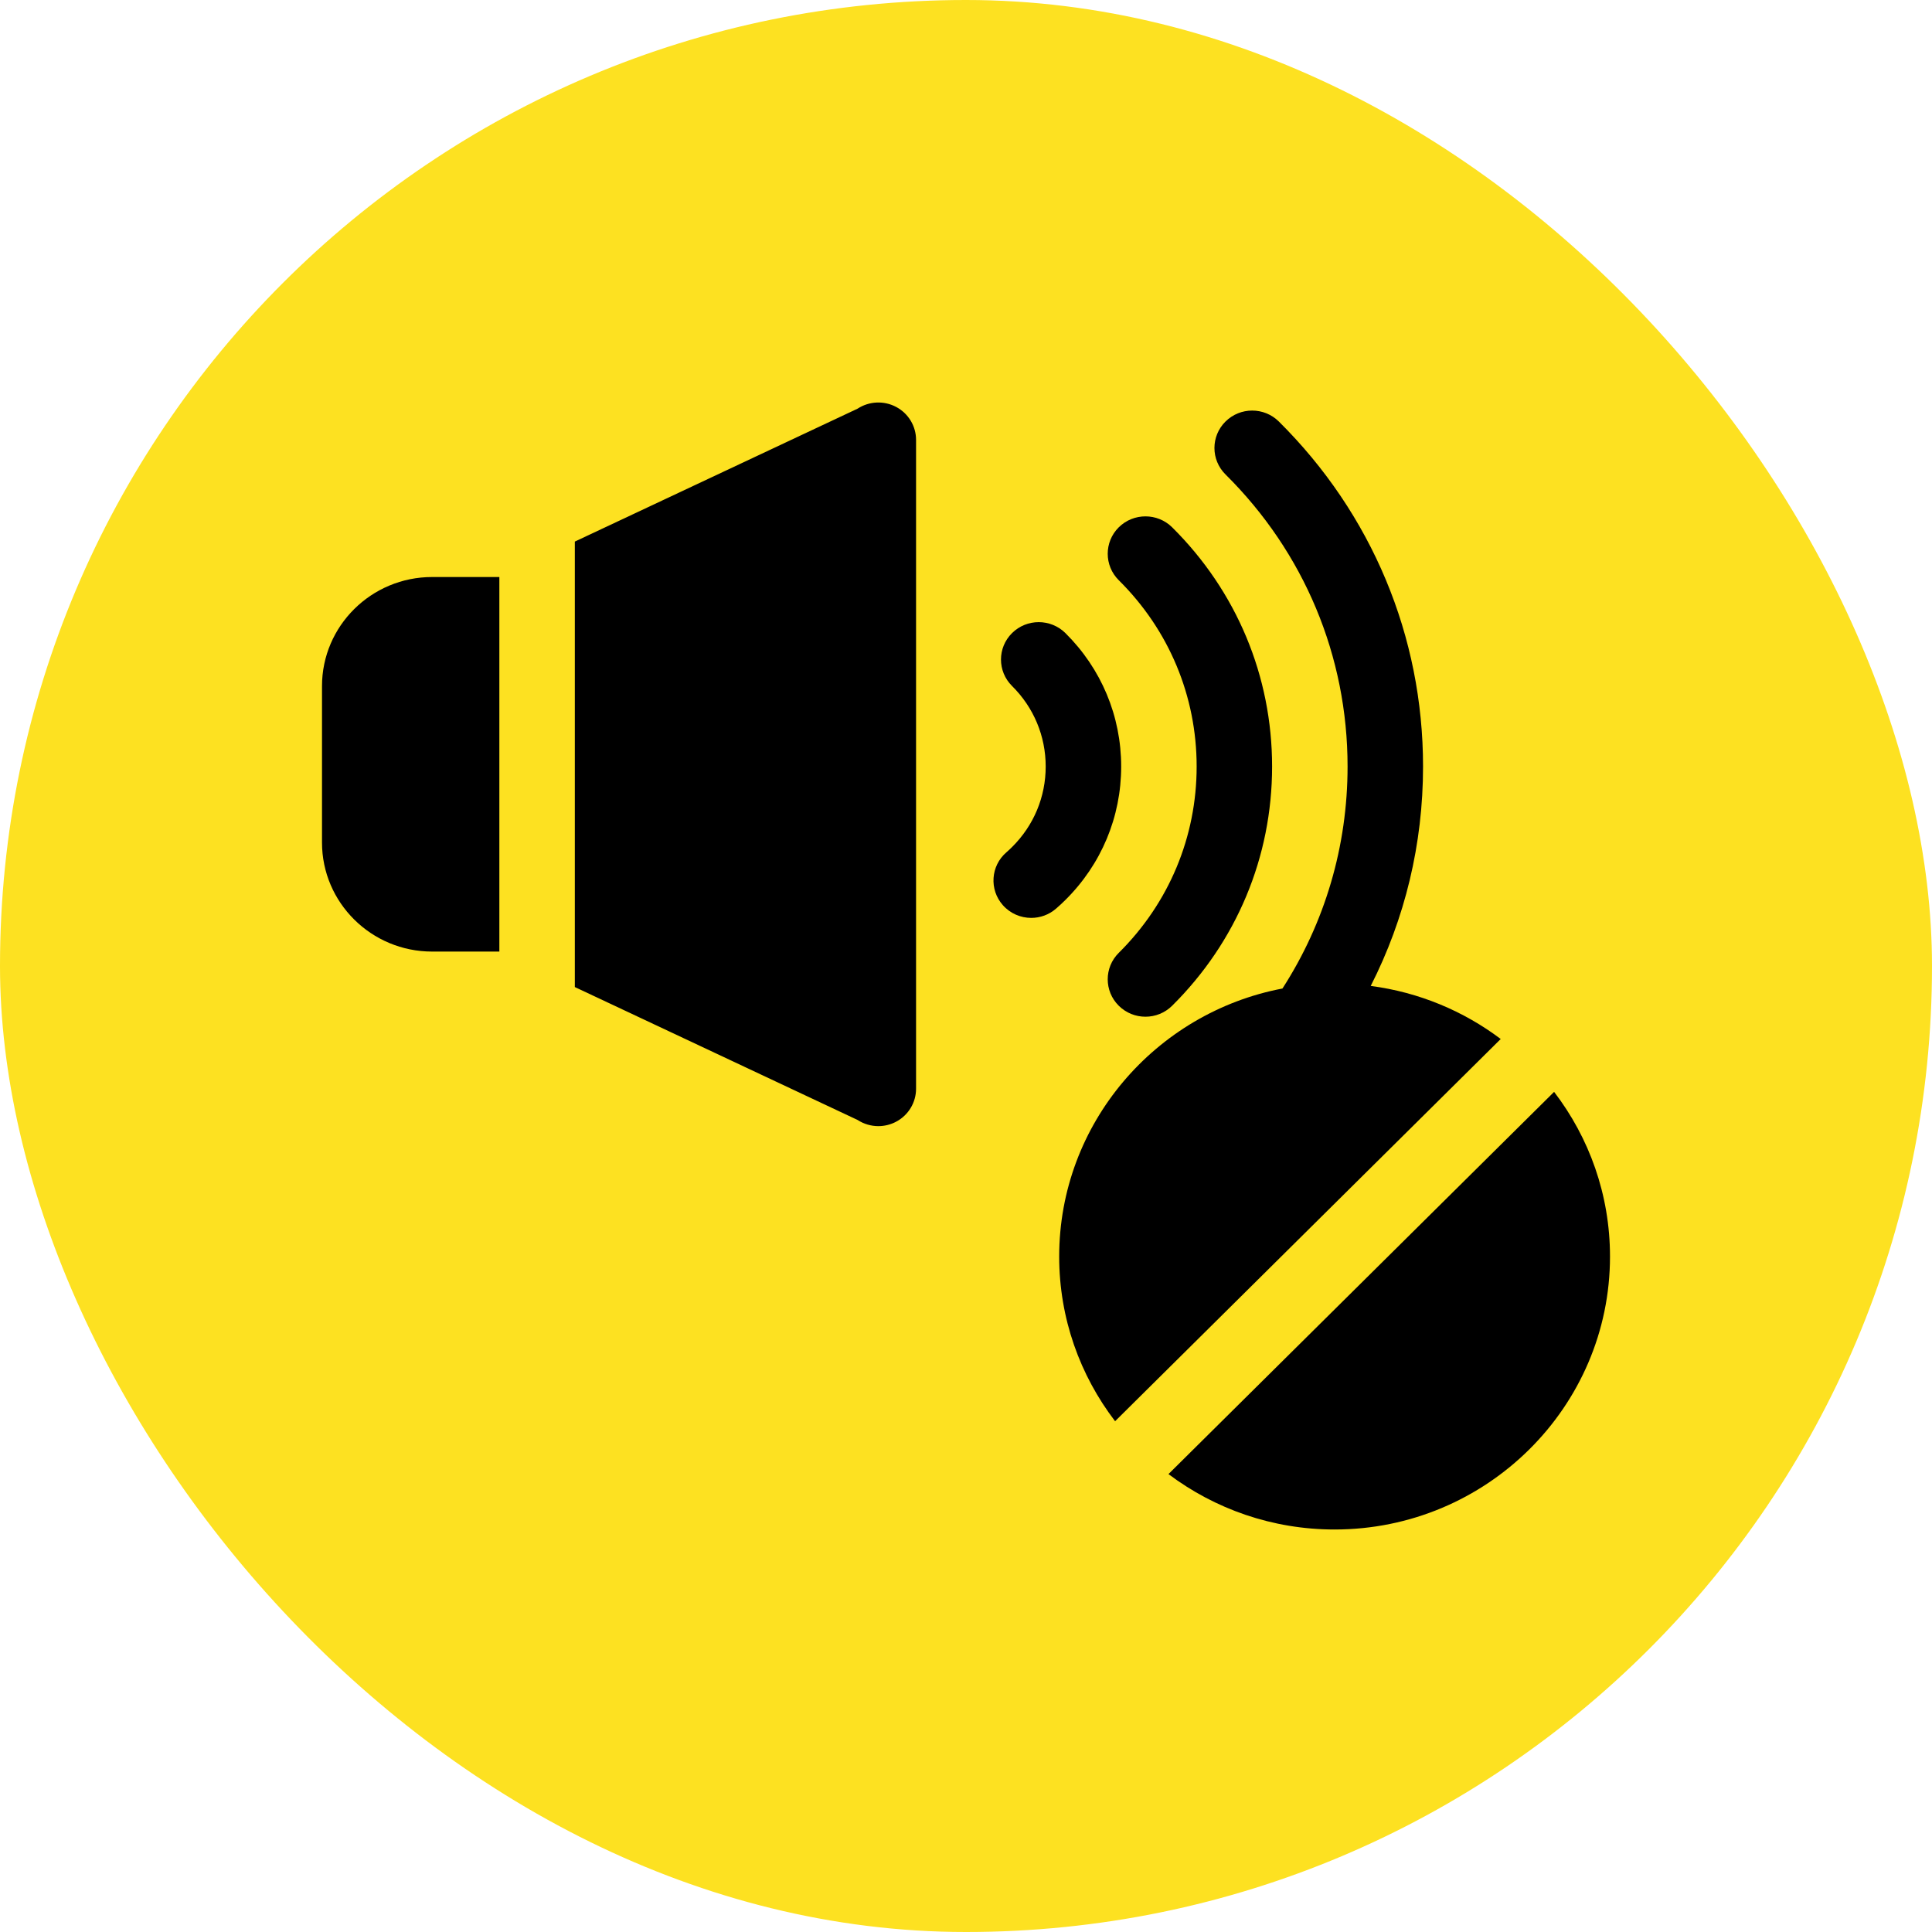
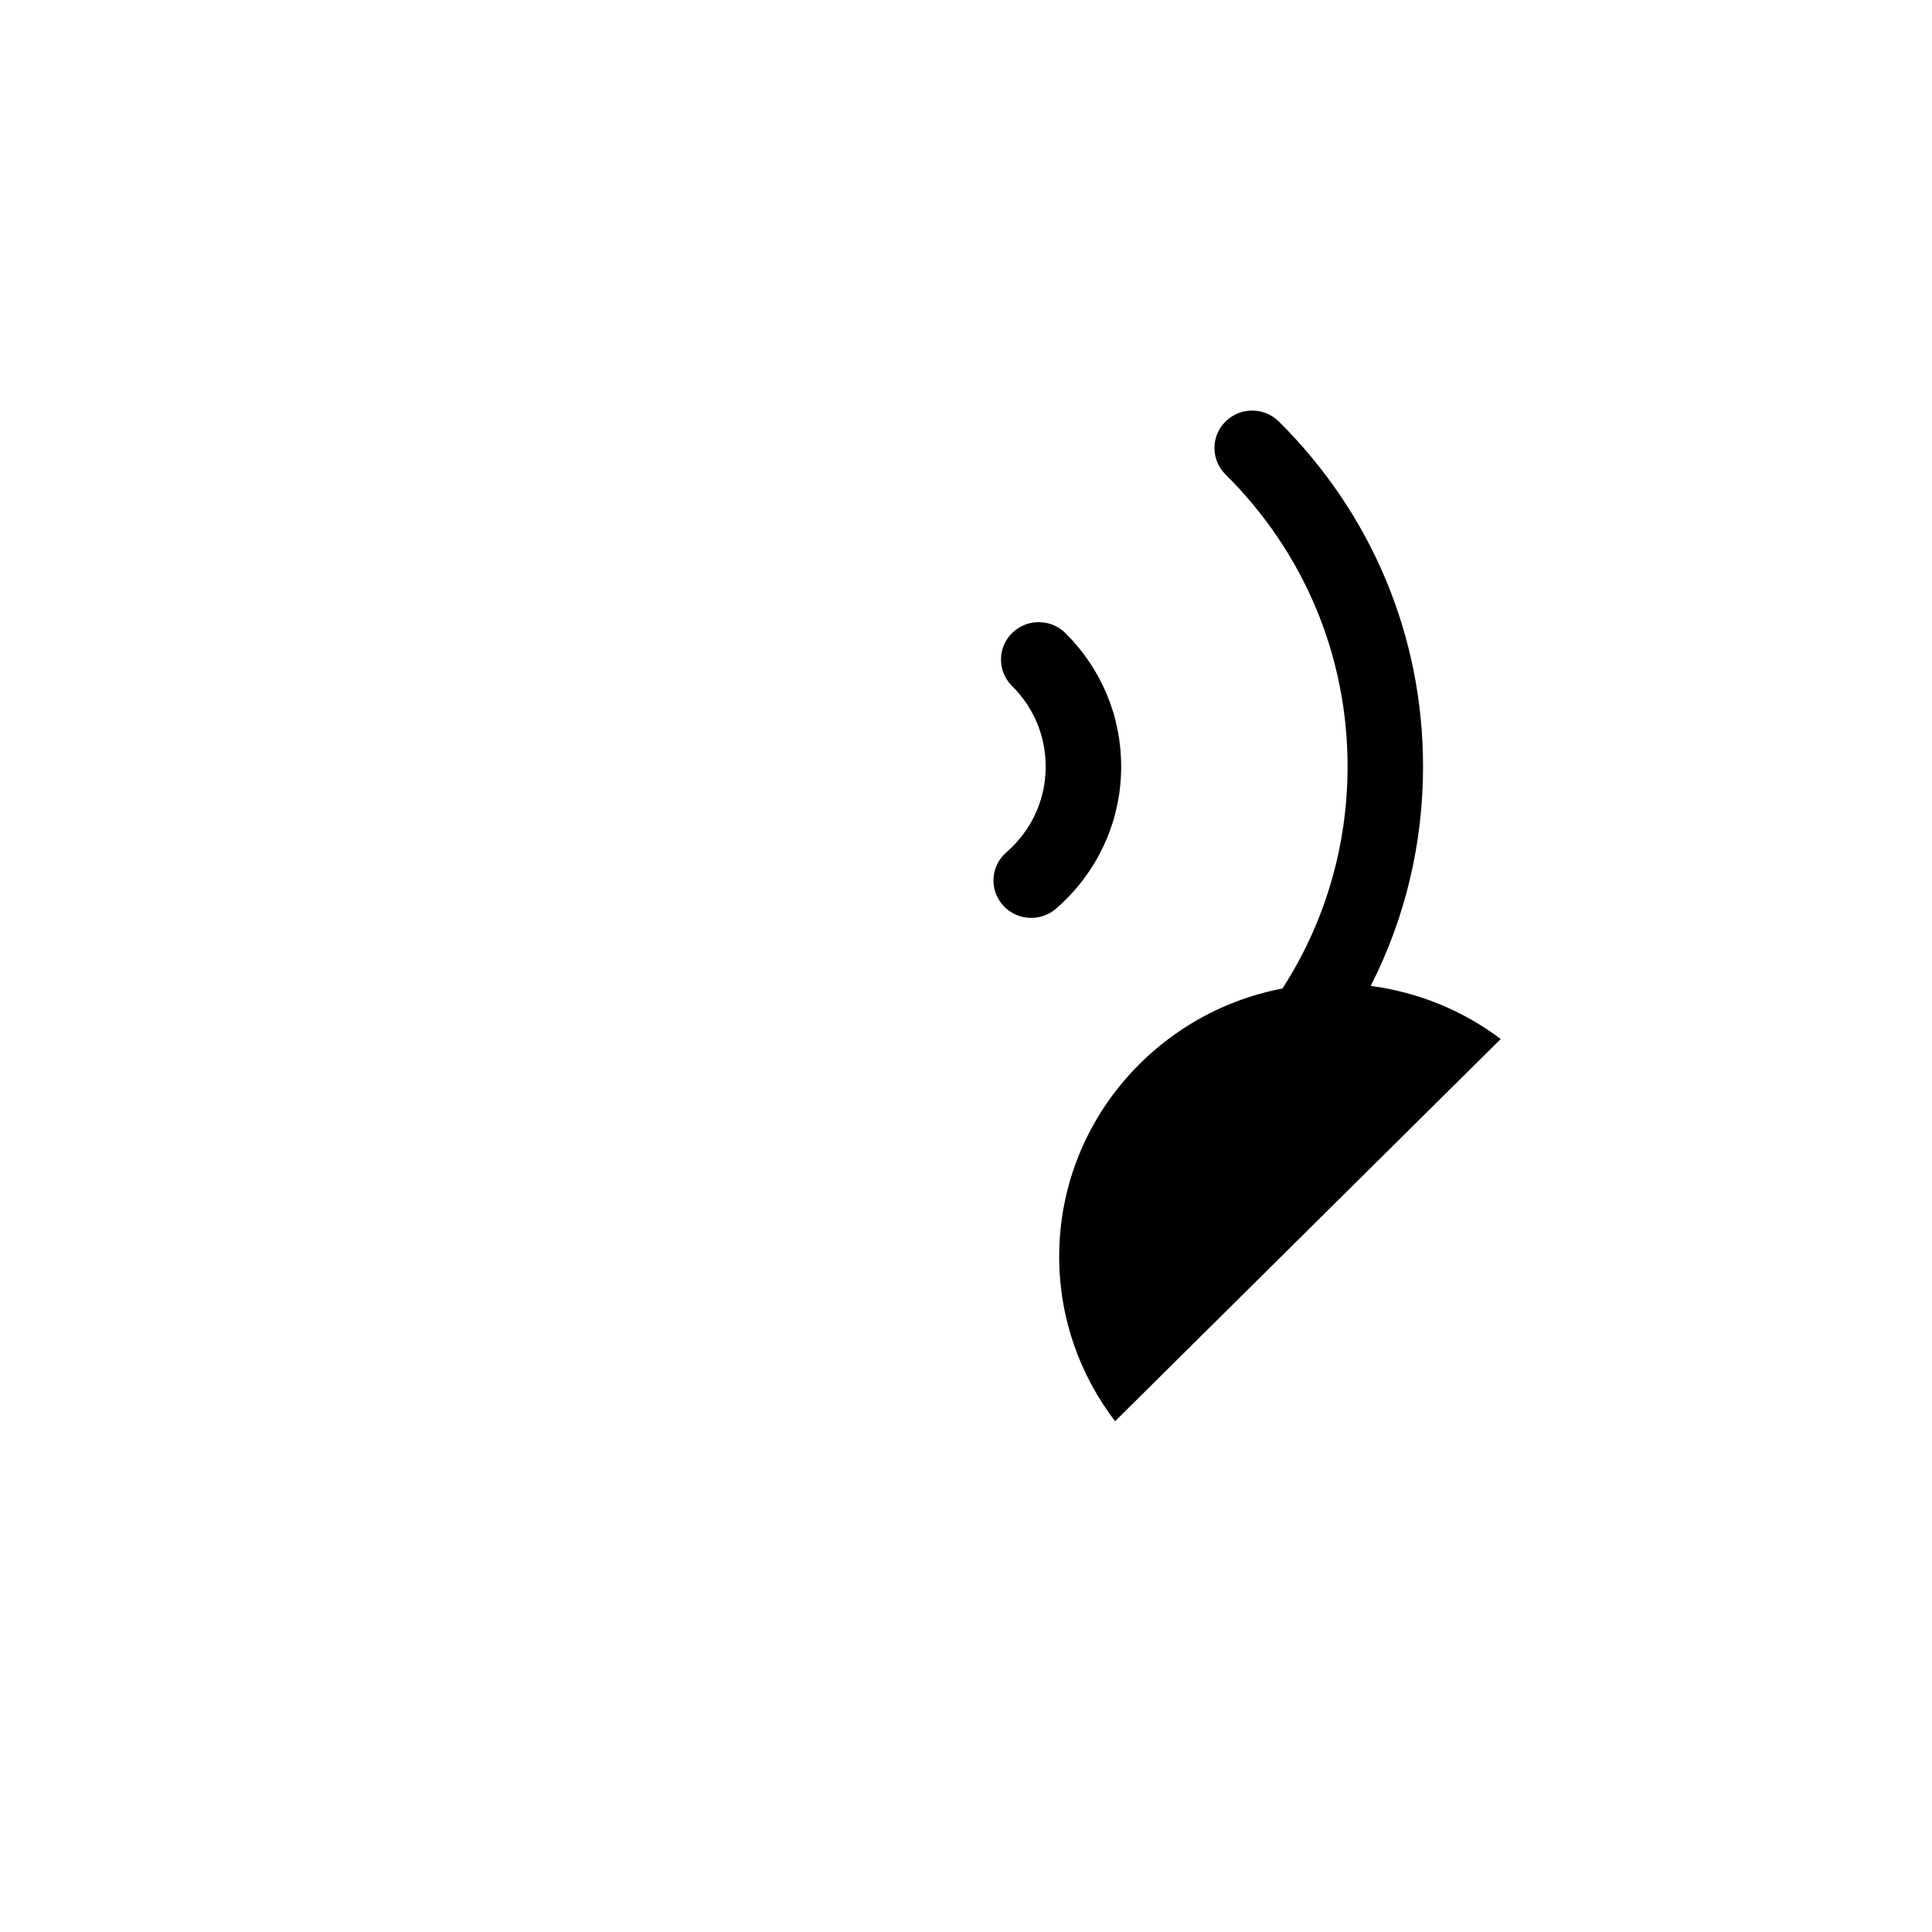
<svg xmlns="http://www.w3.org/2000/svg" width="60" height="60" viewBox="0 0 60 60" fill="none">
-   <rect width="60" height="60" rx="30" fill="#FDE121" />
-   <path d="M37.163 23.805C37.163 25.991 36.304 28.046 34.744 29.592C34.287 30.045 34.287 30.781 34.744 31.234C34.973 31.461 35.273 31.575 35.573 31.575C35.873 31.575 36.173 31.461 36.402 31.234C38.404 29.25 39.506 26.612 39.506 23.805C39.506 20.999 38.404 18.361 36.402 16.376C35.944 15.923 35.202 15.923 34.744 16.376C34.287 16.83 34.287 17.565 34.744 18.019C36.304 19.564 37.163 21.619 37.163 23.805Z" fill="black" />
  <path d="M34.819 23.805C34.819 22.24 34.204 20.768 33.087 19.661C32.629 19.208 31.887 19.208 31.43 19.661C30.972 20.115 30.972 20.85 31.43 21.304C32.104 21.972 32.475 22.86 32.475 23.805C32.475 24.75 32.104 25.638 31.43 26.306C31.372 26.363 31.313 26.419 31.253 26.471C30.766 26.893 30.717 27.627 31.144 28.11C31.375 28.372 31.7 28.506 32.026 28.506C32.3 28.506 32.575 28.411 32.797 28.218C32.896 28.133 32.993 28.042 33.087 27.949C34.204 26.842 34.819 25.371 34.819 23.805Z" fill="black" />
-   <path d="M10 21.308V26.165C10 28.033 11.533 29.552 13.418 29.552H15.508V17.92H13.418C11.533 17.92 10 19.44 10 21.308Z" fill="black" />
-   <path d="M27.833 12.639C27.453 12.436 26.992 12.457 26.632 12.692L17.852 16.819V30.654L26.632 34.781C26.827 34.908 27.052 34.973 27.277 34.973C27.468 34.973 27.659 34.927 27.833 34.834C28.212 34.632 28.449 34.239 28.449 33.811V13.661C28.449 13.234 28.212 12.841 27.833 12.639Z" fill="black" />
-   <path d="M48.264 33.909L36.288 45.779C37.723 46.858 39.511 47.5 41.447 47.5C46.163 47.5 50 43.697 50 39.023C50 37.103 49.353 35.331 48.264 33.909Z" fill="black" />
  <path d="M42.569 30.619C43.632 28.532 44.194 26.211 44.194 23.805C44.194 19.758 42.603 15.953 39.716 13.091C39.258 12.637 38.517 12.637 38.059 13.091C37.601 13.545 37.601 14.28 38.059 14.734C40.504 17.157 41.85 20.378 41.85 23.805C41.85 26.286 41.144 28.658 39.828 30.699C35.883 31.451 32.894 34.897 32.894 39.023C32.894 40.942 33.541 42.714 34.63 44.137L46.606 32.267C45.453 31.399 44.072 30.815 42.569 30.619Z" fill="black" />
</svg>